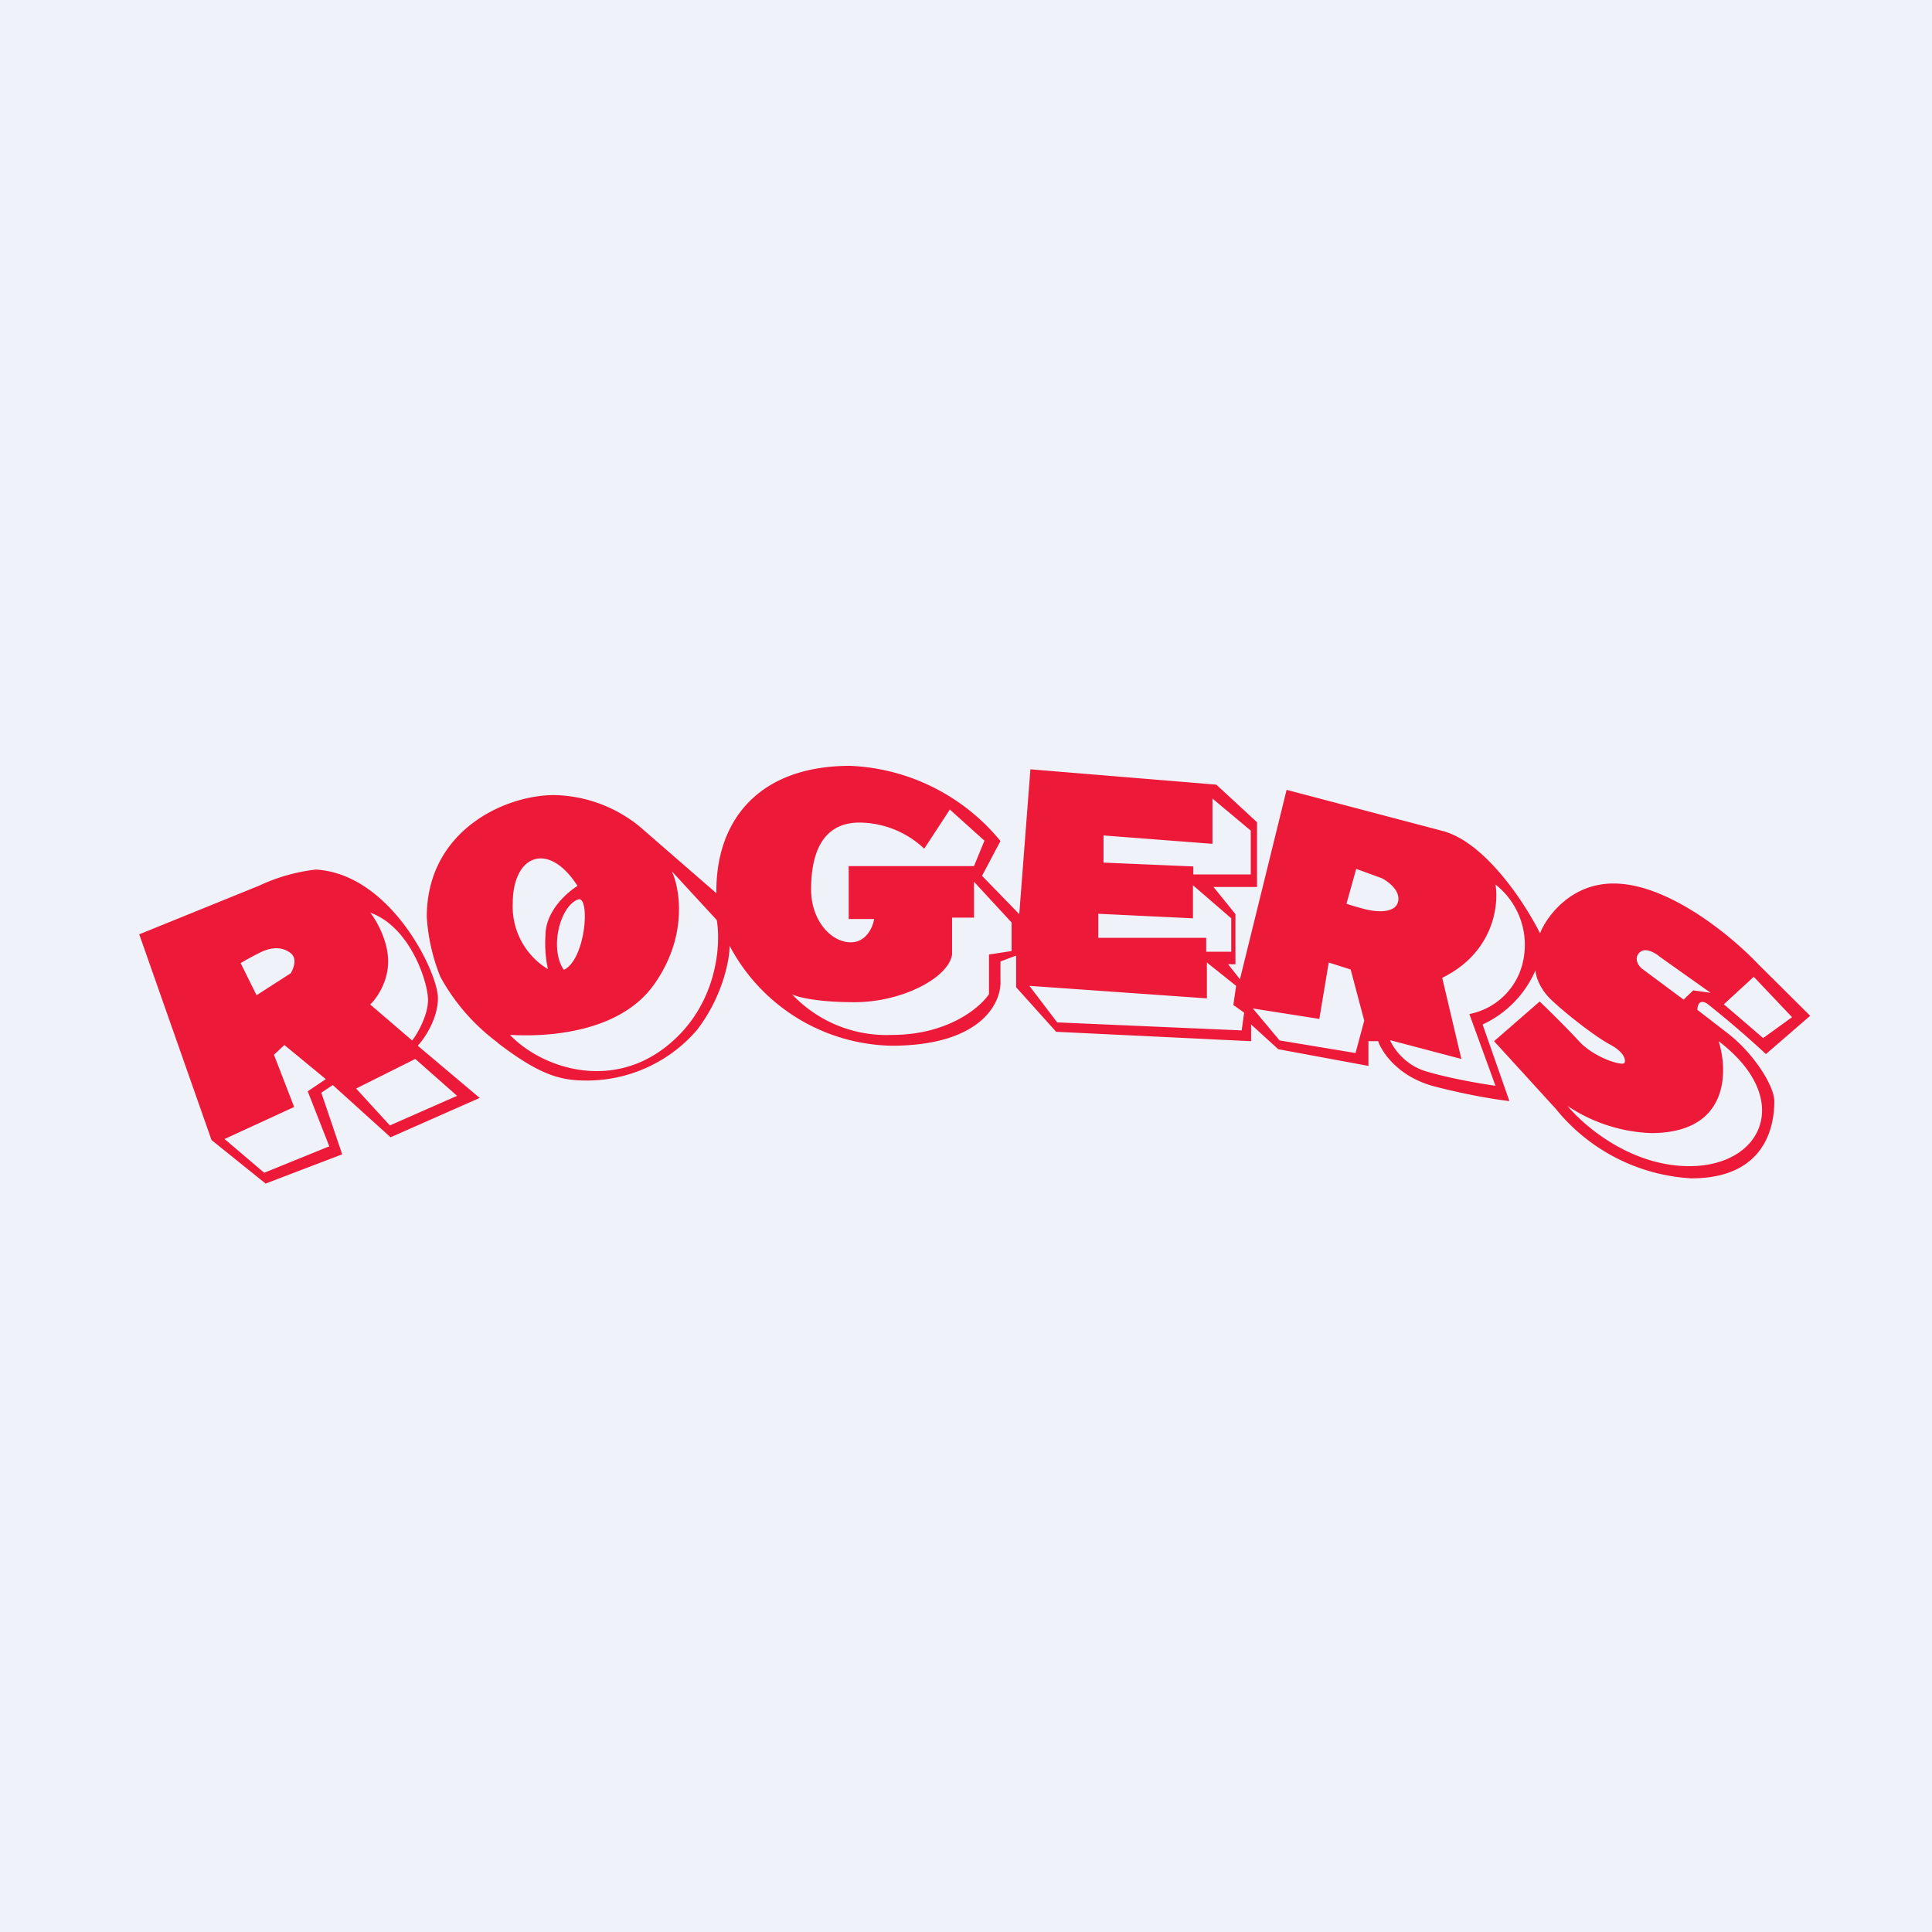
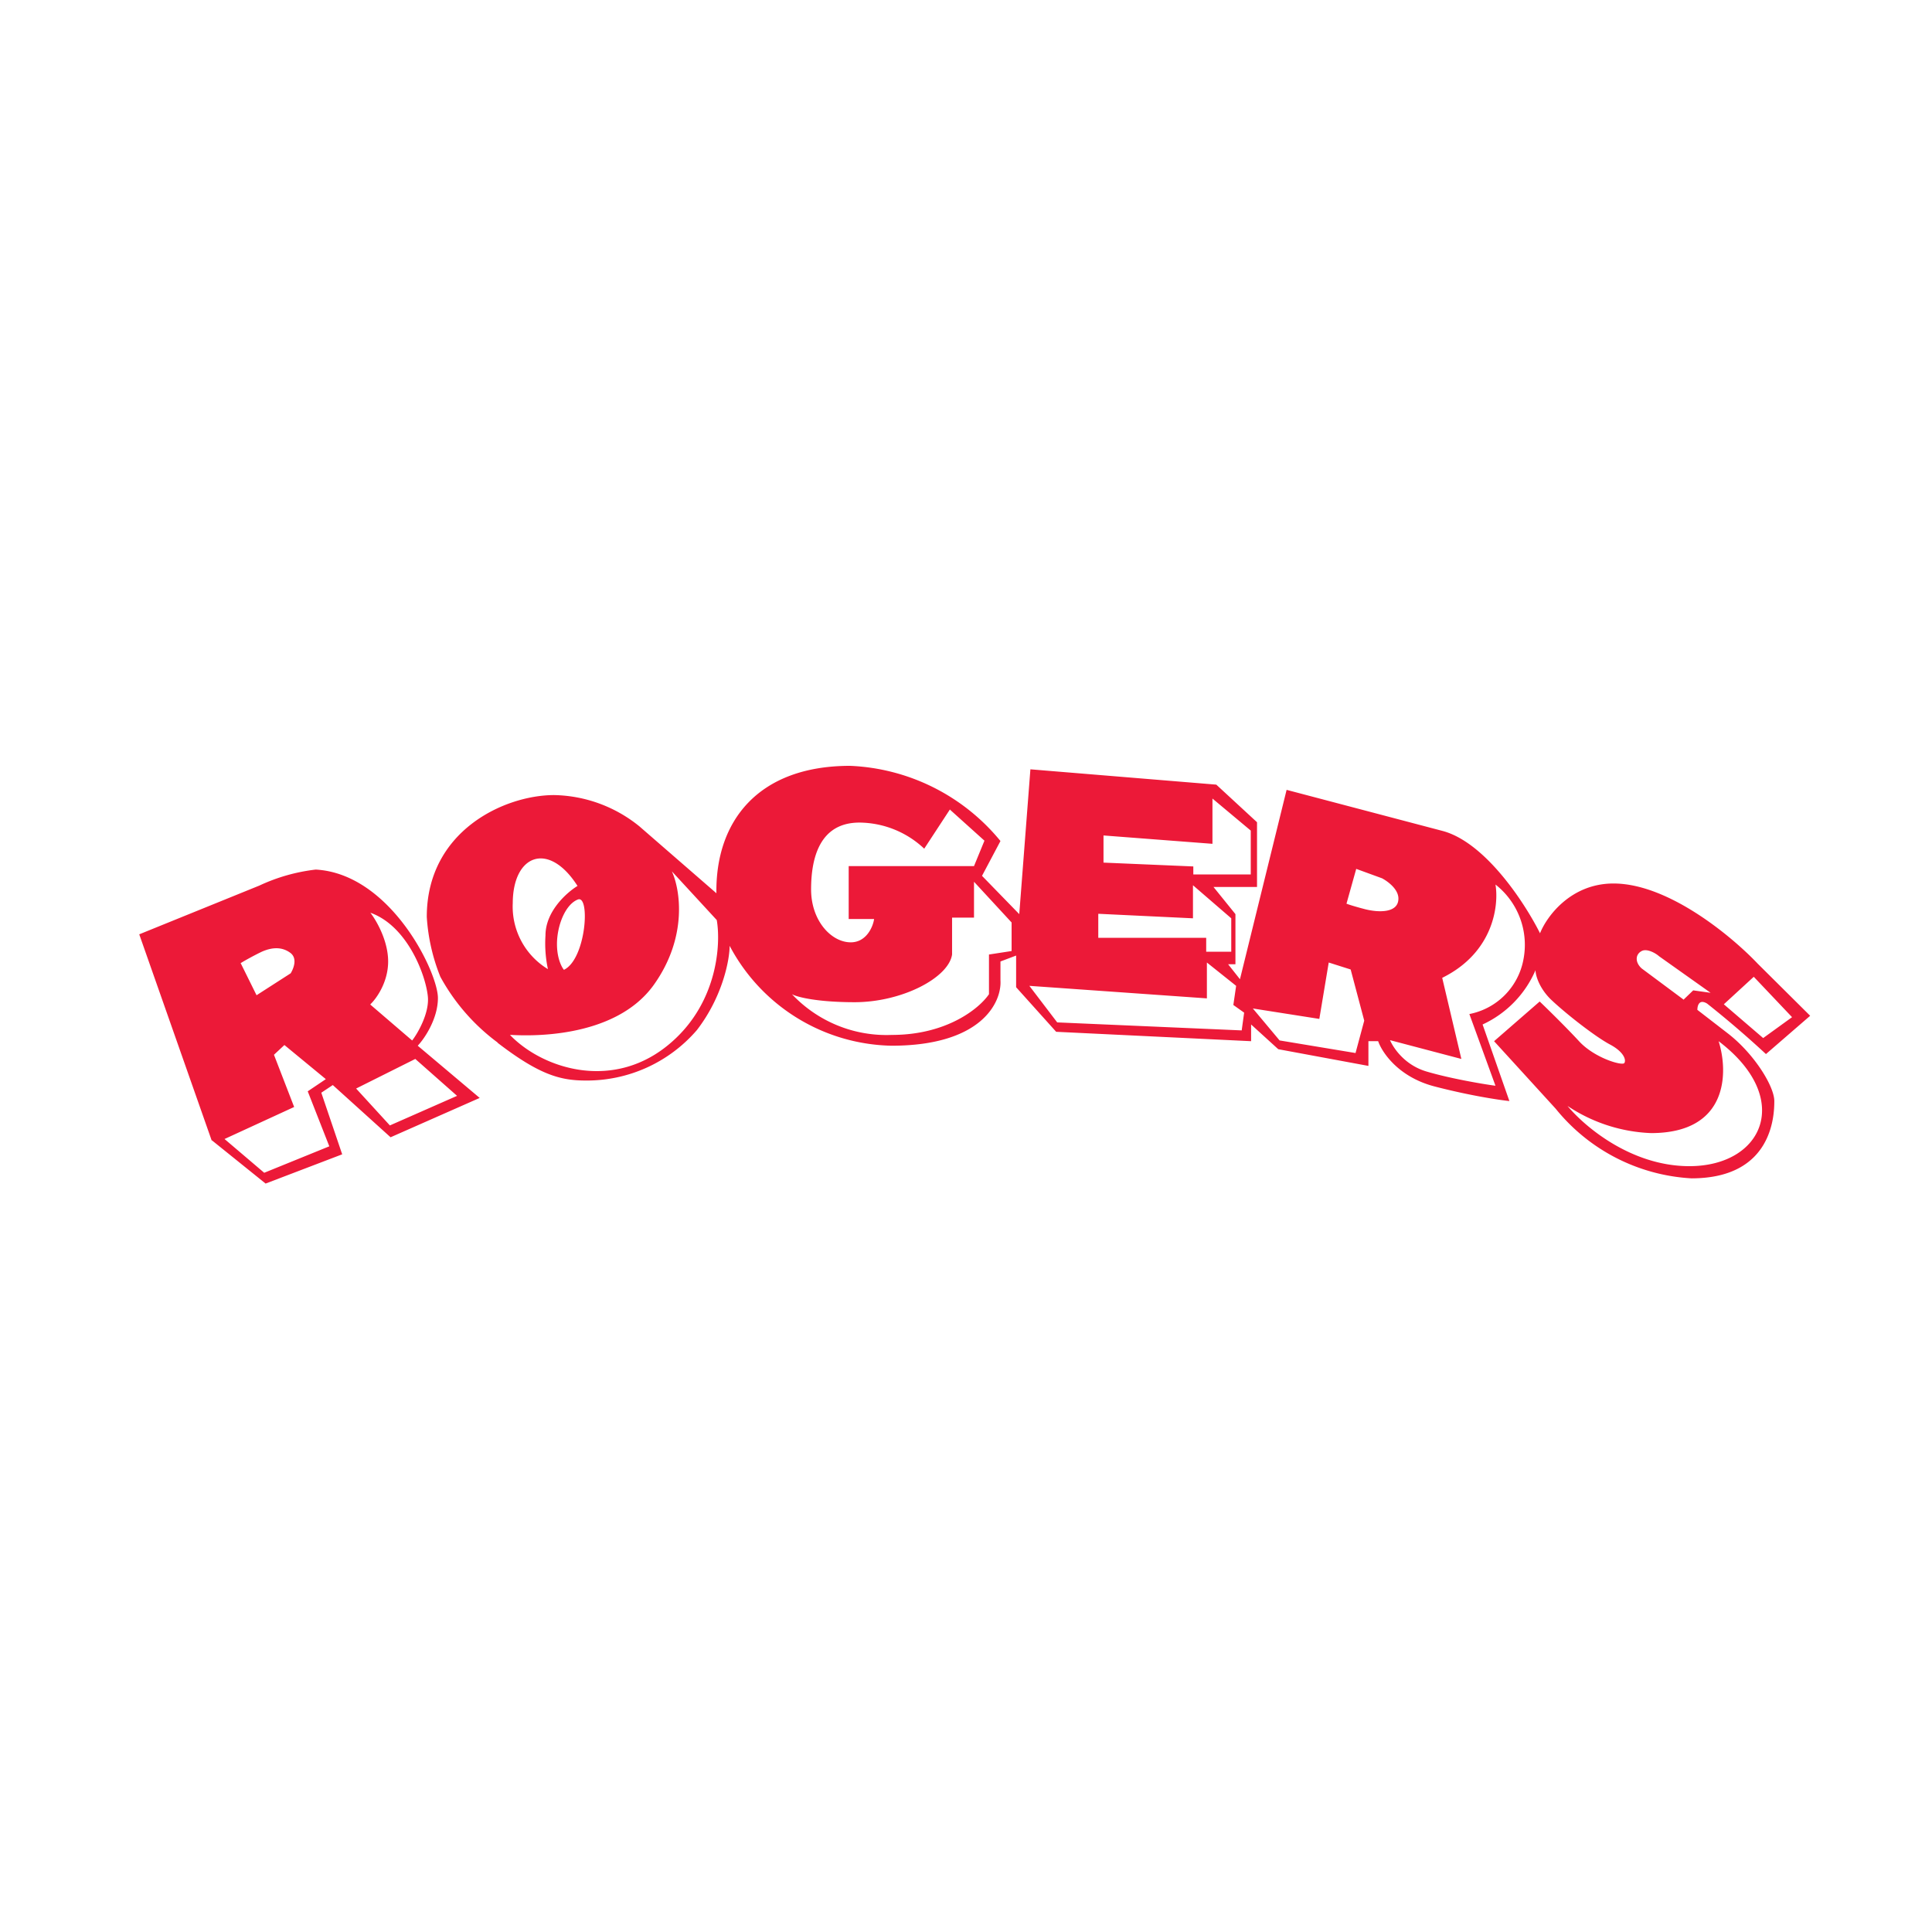
<svg xmlns="http://www.w3.org/2000/svg" viewBox="0 0 55.5 55.5">
-   <path d="M 0,0 H 55.5 V 55.5 H 0 Z" fill="rgb(239, 242, 248)" />
  <path d="M 14.29,29.945 A 5.82,5.82 0 0,1 12.65,28.06 A 5.5,5.5 0 0,1 12.26,26.34 C 12.26,23.87 14.49,22.84 15.92,22.84 A 4,4 0 0,1 18.37,23.74 L 20.58,25.66 C 20.55,23.6 21.77,22 24.42,22 A 5.9,5.9 0 0,1 28.74,24.16 L 28.21,25.16 L 29.28,26.26 L 29.6,22.1 L 34.94,22.54 L 36.11,23.62 V 25.48 H 34.86 L 35.49,26.26 V 27.7 H 35.28 L 35.62,28.13 L 36.96,22.69 L 41.44,23.87 C 42.68,24.2 43.82,25.97 44.24,26.81 C 44.43,26.33 45.12,25.38 46.35,25.38 C 47.94,25.38 49.77,26.92 50.49,27.68 L 52,29.18 L 50.73,30.28 A 29,29 0 0,0 49.04,28.83 C 48.81,28.69 48.76,28.89 48.76,29.01 L 49.64,29.69 C 50.4,30.28 50.97,31.21 50.97,31.63 C 50.97,32.04 50.92,33.85 48.59,33.85 A 5.4,5.4 0 0,1 44.69,31.85 L 42.92,29.91 L 44.23,28.77 C 44.46,28.99 45,29.52 45.36,29.91 C 45.8,30.39 46.59,30.62 46.66,30.54 C 46.72,30.46 46.66,30.22 46.24,30 C 45.83,29.78 44.99,29.13 44.54,28.7 C 44.2,28.36 44.11,28 44.11,27.87 A 3.04,3.04 0 0,1 42.59,29.43 L 43.36,31.63 C 43.08,31.6 42.25,31.48 41.21,31.21 C 40.17,30.94 39.7,30.23 39.59,29.91 H 39.31 V 30.62 L 36.72,30.14 L 35.94,29.43 V 29.91 L 30.34,29.64 L 29.19,28.36 V 27.45 L 28.74,27.62 V 28.16 C 28.78,28.79 28.2,30.04 25.61,30.04 A 5.38,5.38 0 0,1 20.96,27.17 C 20.96,27.57 20.76,28.63 20.02,29.59 A 4.17,4.17 0 0,1 16.83,31.04 C 16.1,31.04 15.5,30.88 14.3,29.96 Z M 31.7,24 V 24.78 L 34.28,24.89 V 25.12 H 35.93 V 23.86 L 34.83,22.94 V 24.24 L 31.7,24 Z M 31.55,26.25 V 26.94 H 34.65 V 27.34 H 35.37 V 26.38 L 34.27,25.43 V 26.38 L 31.55,26.25 Z M 29.57,28.32 L 30.37,29.37 L 35.67,29.6 L 35.74,29.09 L 35.43,28.87 L 35.51,28.32 L 34.67,27.65 V 28.68 L 29.57,28.32 Z M 27.29,23.25 L 26.55,24.38 A 2.74,2.74 0 0,0 24.69,23.63 C 23.55,23.63 23.3,24.64 23.3,25.55 C 23.3,26.45 23.88,27.07 24.44,27.07 C 24.89,27.07 25.08,26.62 25.11,26.4 H 24.38 V 24.88 H 27.98 L 28.28,24.15 L 27.28,23.25 Z M 22.75,28.56 C 22.89,28.64 23.47,28.79 24.55,28.79 C 25.91,28.79 27.25,28.09 27.35,27.42 V 26.36 H 27.98 V 25.33 L 29.06,26.5 V 27.32 L 28.41,27.42 V 28.56 C 28.14,28.96 27.21,29.73 25.62,29.73 A 3.73,3.73 0 0,1 22.75,28.56 Z M 14.73,25.94 A 2.1,2.1 0 0,0 15.74,27.84 A 3.53,3.53 0 0,1 15.67,26.87 C 15.67,26.18 16.28,25.64 16.59,25.45 C 15.76,24.15 14.73,24.55 14.73,25.95 Z M 16,27.12 C 16,27.54 16.14,27.79 16.2,27.86 C 16.84,27.55 16.96,25.7 16.6,25.84 C 16.24,25.98 16,26.59 16,27.12 Z M 14.69,29.73 C 15.07,29.75 17.65,29.89 18.79,28.28 C 19.76,26.91 19.54,25.55 19.3,25.03 L 20.59,26.43 C 20.71,27.11 20.62,28.77 19.3,29.93 C 17.66,31.38 15.59,30.71 14.65,29.73 H 14.69 Z M 38.96,24.96 L 38.68,25.96 C 38.73,25.98 38.91,26.04 39.22,26.12 C 39.62,26.22 40.14,26.22 40.17,25.85 C 40.2,25.56 39.87,25.32 39.7,25.23 L 38.96,24.96 Z M 36.76,29.89 L 35.99,28.97 L 37.9,29.27 L 38.17,27.65 L 38.8,27.85 L 39.19,29.32 L 38.94,30.25 L 36.77,29.89 Z M 42.96,25.41 C 43.06,26 42.91,27.36 41.43,28.09 L 41.98,30.42 L 39.93,29.88 C 40.03,30.11 40.36,30.61 41.01,30.79 C 41.66,30.98 42.58,31.14 42.96,31.19 L 42.21,29.13 A 1.96,1.96 0 0,0 43.76,27.58 A 2.2,2.2 0 0,0 42.96,25.41 Z M 48.37,28.71 L 48.64,28.45 L 49.14,28.52 L 47.66,27.47 C 47.56,27.38 47.31,27.24 47.16,27.32 C 46.97,27.42 46.97,27.65 47.16,27.82 L 48.37,28.72 Z M 45.03,31.77 C 45.5,32.34 46.84,33.5 48.53,33.5 C 50.65,33.5 51.53,31.55 49.37,29.91 C 49.65,30.79 49.66,32.55 47.43,32.55 A 4.63,4.63 0 0,1 45.03,31.77 Z M 50.38,28.06 L 49.52,28.85 L 50.65,29.82 L 51.48,29.22 L 50.38,28.06 Z M 6.08,32.76 L 4,26.84 L 7.45,25.44 A 5.23,5.23 0 0,1 9.07,24.98 C 11.22,25.1 12.58,27.93 12.58,28.67 C 12.58,29.26 12.2,29.83 12,30.04 L 13.78,31.54 L 11.22,32.67 L 9.56,31.17 L 9.23,31.39 L 9.83,33.16 L 7.63,34 L 6.09,32.76 Z M 10.64,28.86 L 11.84,29.89 C 12.01,29.67 12.34,29.09 12.29,28.62 C 12.23,28.02 11.71,26.6 10.64,26.22 C 10.81,26.44 11.15,27.02 11.15,27.62 C 11.15,28.22 10.81,28.69 10.64,28.85 Z M 6.91,27.66 L 7.37,28.59 L 8.35,27.96 C 8.43,27.83 8.55,27.54 8.35,27.38 C 8.09,27.18 7.79,27.22 7.52,27.34 C 7.31,27.44 7.02,27.6 6.91,27.67 Z M 8.45,31.8 L 6.45,32.72 L 7.59,33.69 L 9.46,32.93 L 8.84,31.35 L 9.36,31 L 8.17,30.02 L 7.87,30.3 L 8.45,31.8 Z M 10.23,31.27 L 11.93,30.42 L 13.13,31.48 L 11.2,32.33 L 10.23,31.27 Z" fill="rgb(236, 25, 56)" fill-rule="evenodd" />
</svg>